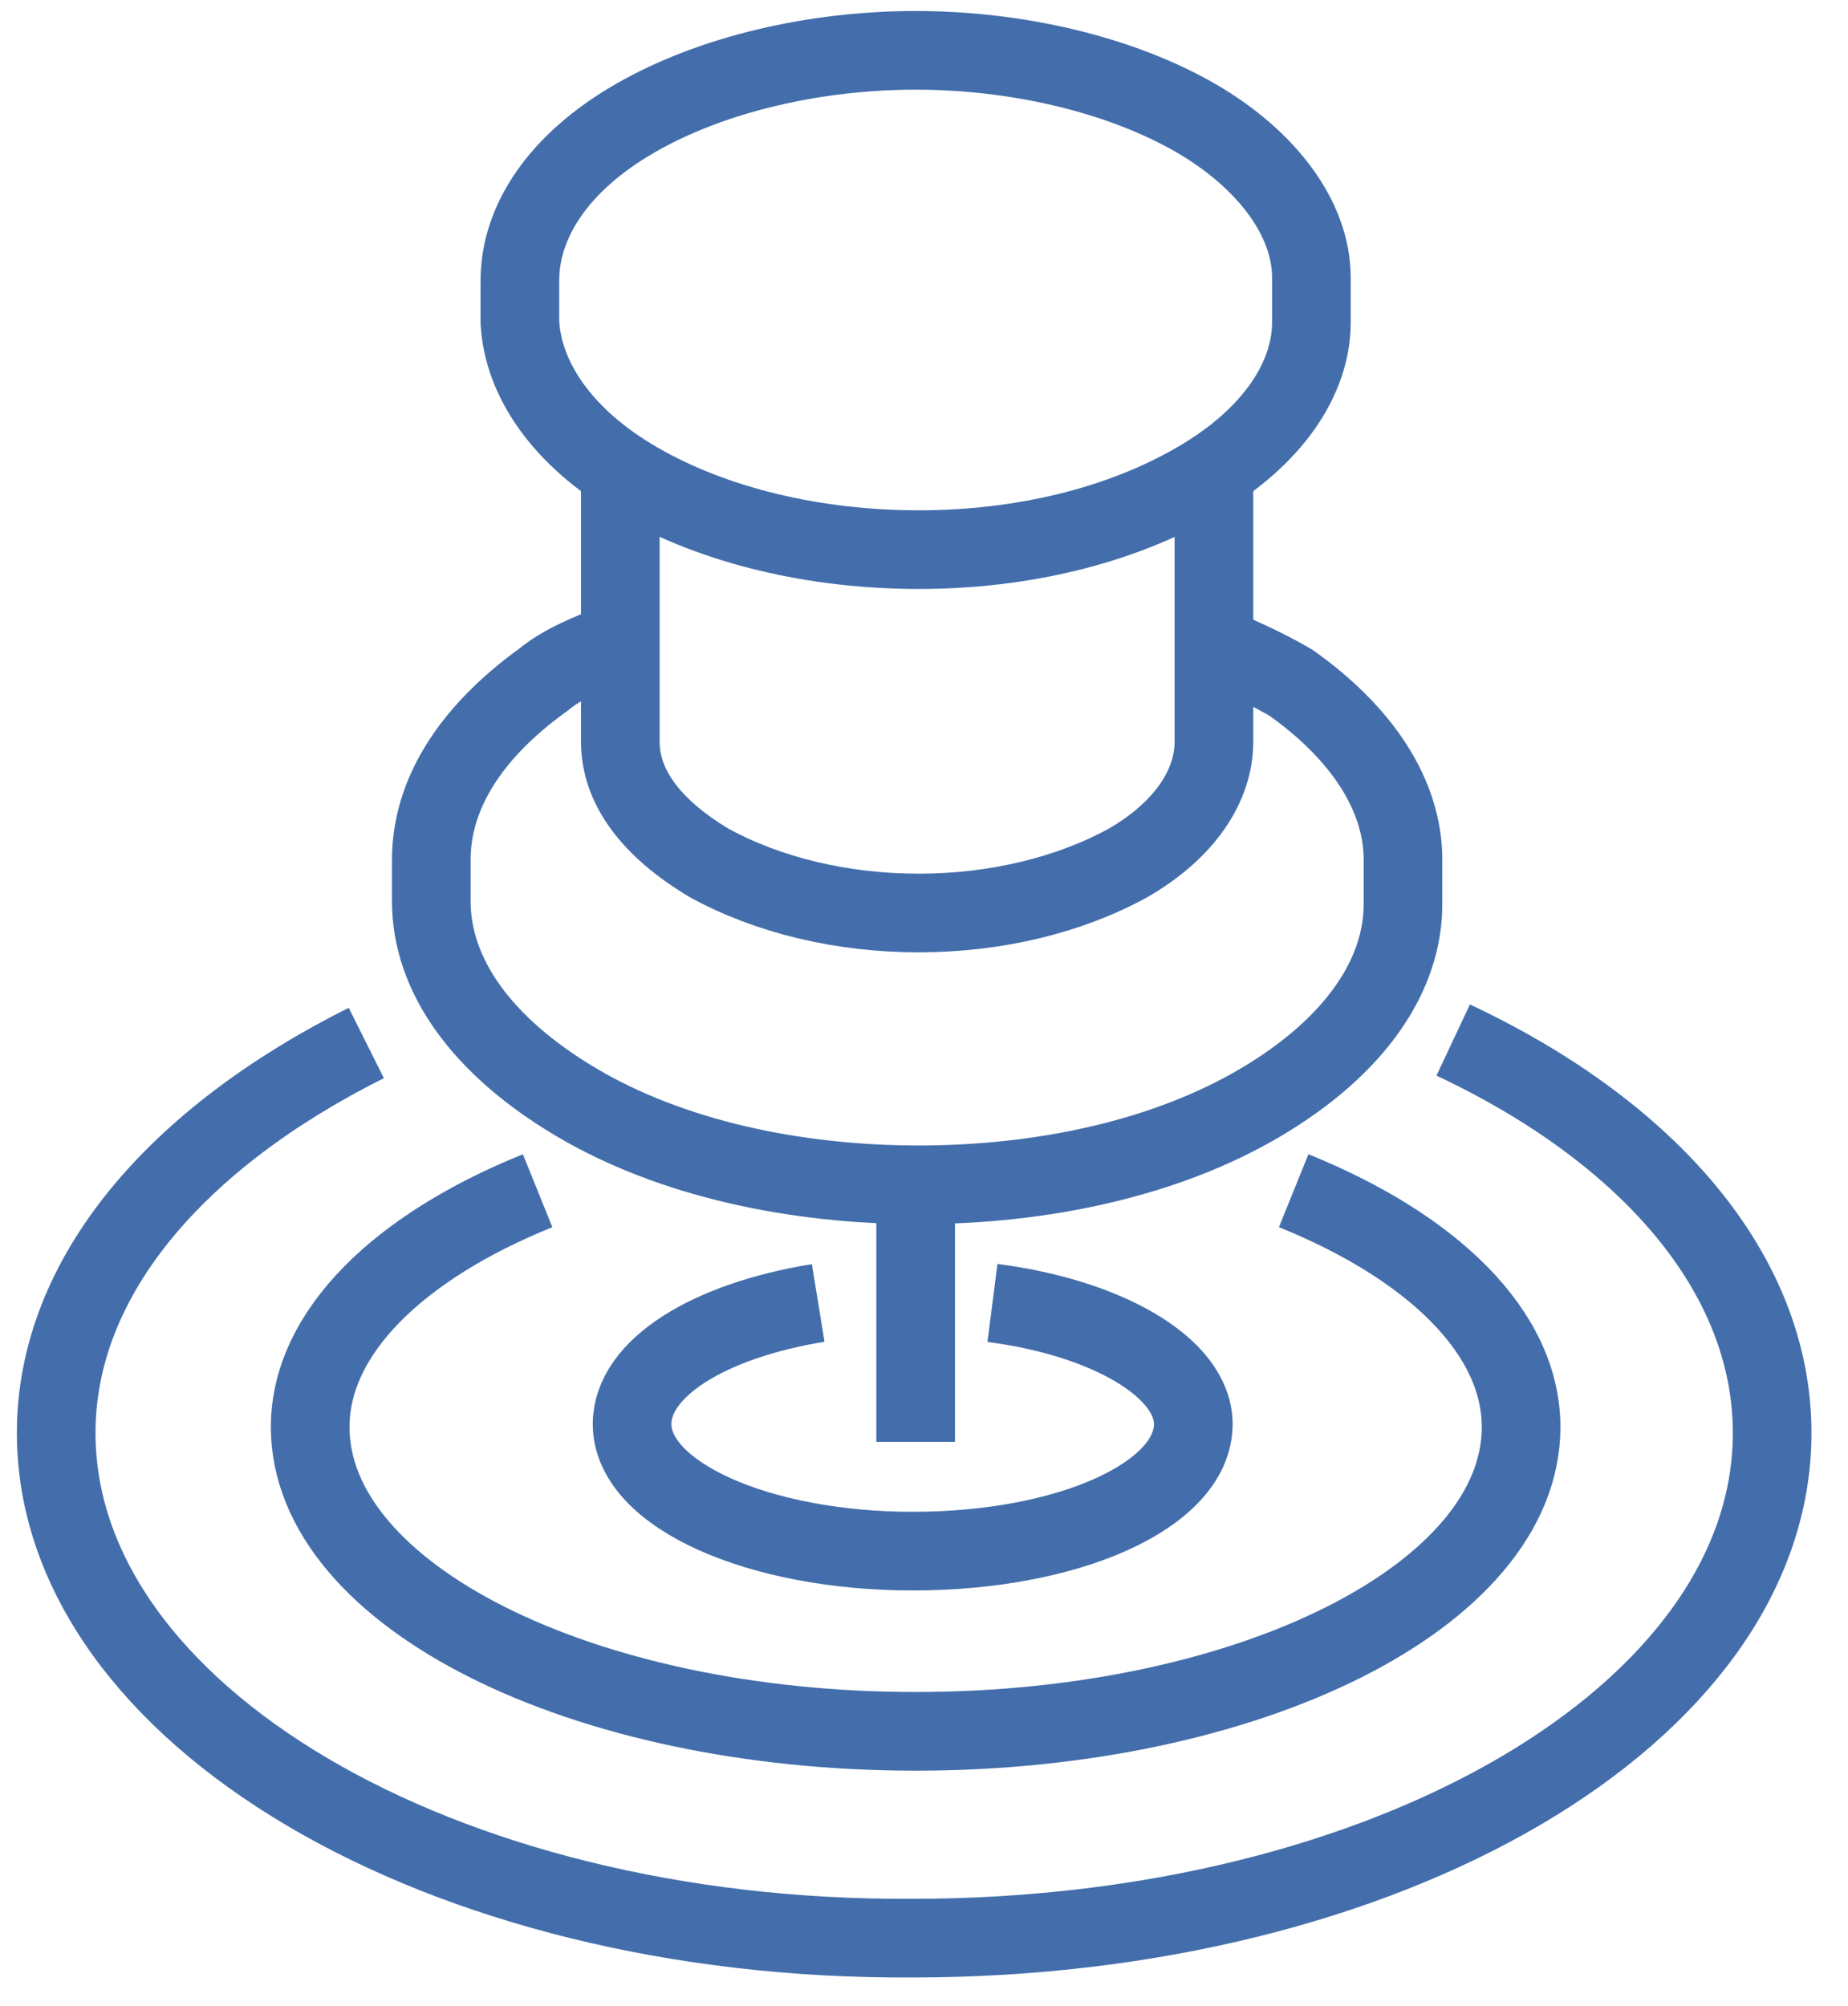
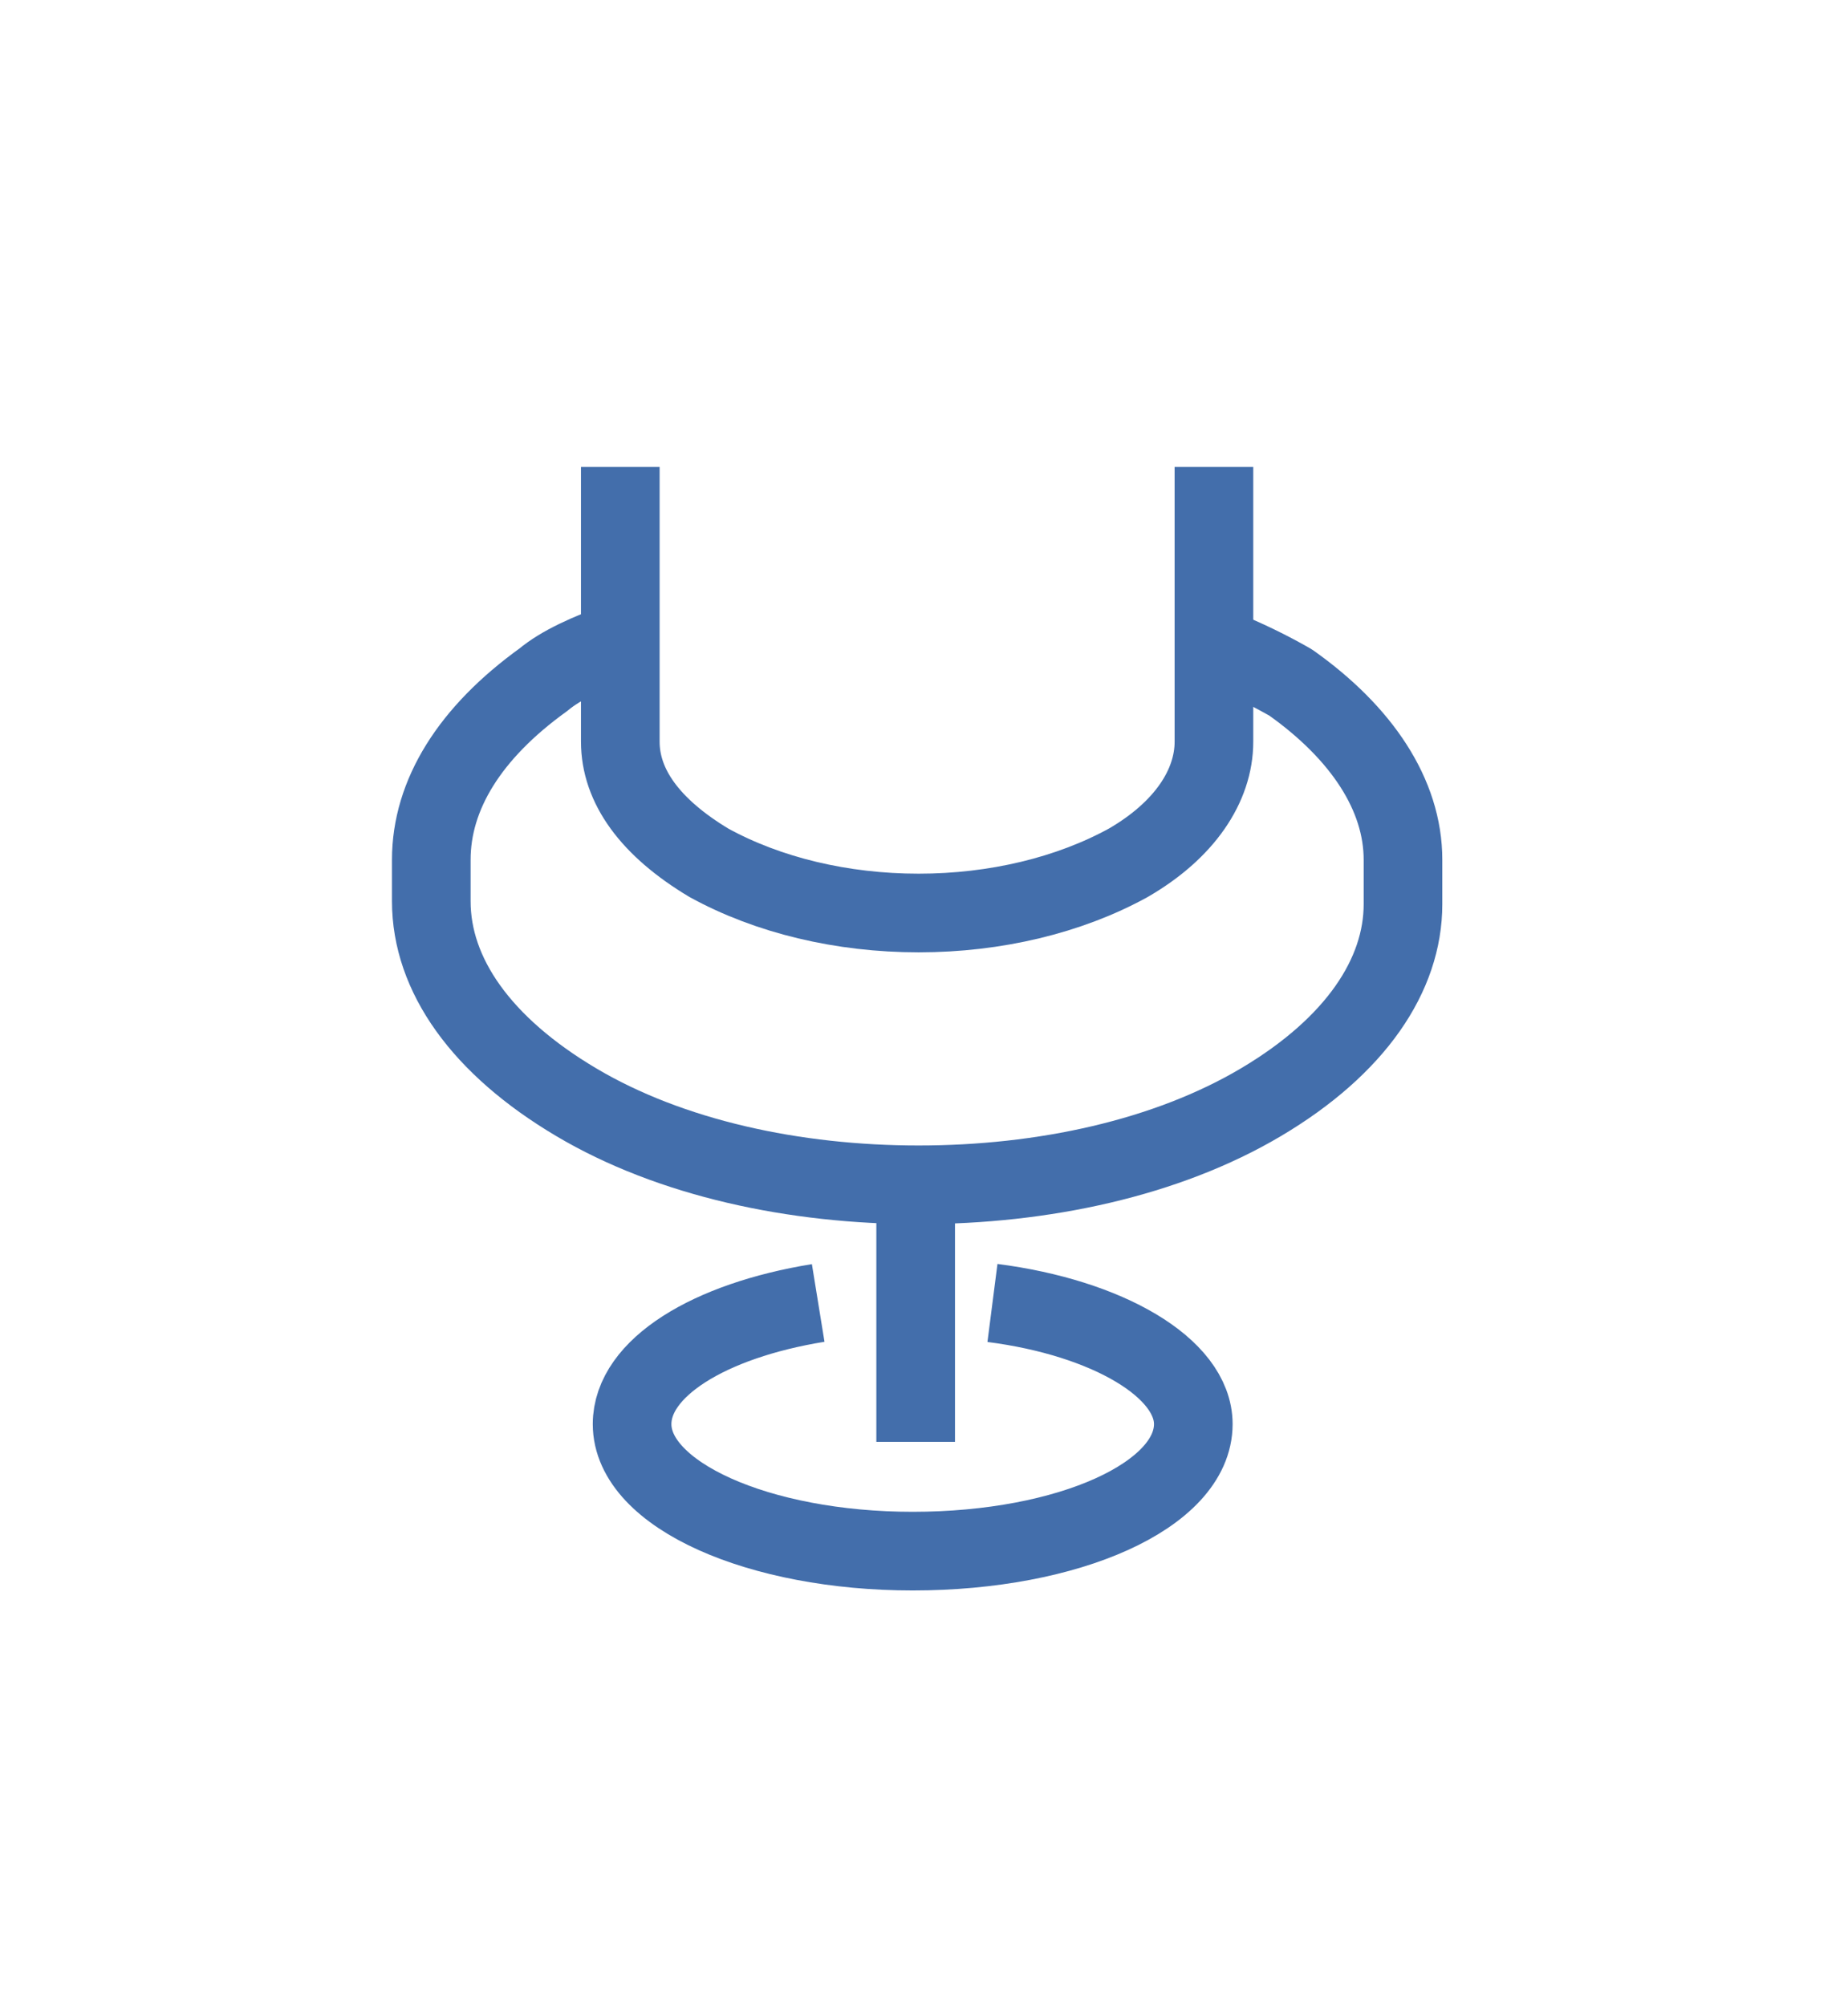
<svg xmlns="http://www.w3.org/2000/svg" width="47" height="51" viewBox="0 0 47 51" fill="none">
  <path d="M25.241 33.129C28.17 33.505 30.349 34.782 30.349 36.209C30.349 38.012 27.194 39.439 23.212 39.439C19.306 39.439 16.076 38.012 16.076 36.209C16.076 34.782 18.029 33.58 20.809 33.129" stroke="#436EAB" stroke-width="2" stroke-miterlimit="10" />
  <path d="M23.288 36.66V30.125" stroke="#436EAB" stroke-width="2" stroke-miterlimit="10" />
  <path d="M15.776 11.871V18.857C15.776 19.984 16.527 21.036 18.029 21.937C19.532 22.763 21.41 23.214 23.363 23.214C25.316 23.214 27.194 22.763 28.696 21.937C30.123 21.111 30.874 19.984 30.874 18.857V11.871" stroke="#436EAB" stroke-width="2" stroke-miterlimit="10" stroke-linejoin="round" />
-   <path d="M16.227 12.247C18.18 13.374 20.733 13.975 23.363 13.975C25.992 13.975 28.471 13.374 30.424 12.247C32.377 11.12 33.353 9.618 33.353 8.191C33.353 7.89 33.353 7.214 33.353 7.064C33.353 5.562 32.226 4.059 30.424 3.008C28.471 1.881 25.841 1.28 23.288 1.28C20.733 1.28 18.105 1.881 16.151 3.008C14.198 4.134 13.222 5.637 13.222 7.139C13.222 7.515 13.222 7.815 13.222 8.191C13.297 9.618 14.274 11.12 16.227 12.247Z" stroke="#436EAB" stroke-width="2" stroke-miterlimit="10" stroke-linejoin="round" />
  <path d="M30.949 16.453C31.701 16.754 32.301 17.054 32.827 17.355C34.63 18.632 35.682 20.209 35.682 21.862C35.682 22.012 35.682 22.688 35.682 22.989C35.682 24.791 34.48 26.594 32.076 28.021C29.672 29.449 26.518 30.125 23.363 30.125C20.208 30.125 17.053 29.449 14.649 28.021C12.245 26.594 10.969 24.791 10.969 22.913C10.969 22.463 10.969 22.312 10.969 21.862C10.969 20.209 11.945 18.632 13.823 17.28C14.274 16.904 14.95 16.604 15.776 16.303" stroke="#436EAB" stroke-width="2" stroke-miterlimit="10" stroke-linejoin="round" />
-   <path d="M36.959 26.444C41.916 28.773 45.071 32.378 45.071 36.434C45.071 43.571 35.306 49.279 23.212 49.279C11.194 49.354 1.429 43.571 1.429 36.434C1.429 32.453 4.508 28.923 9.316 26.519" stroke="#436EAB" stroke-width="2" stroke-miterlimit="10" />
-   <path d="M32.902 30.275C36.433 31.702 38.686 33.88 38.686 36.284C38.686 40.566 31.776 44.021 23.288 44.021C14.799 44.021 7.889 40.566 7.889 36.284C7.889 33.88 10.142 31.702 13.673 30.275" stroke="#436EAB" stroke-width="2" stroke-miterlimit="10" />
</svg>